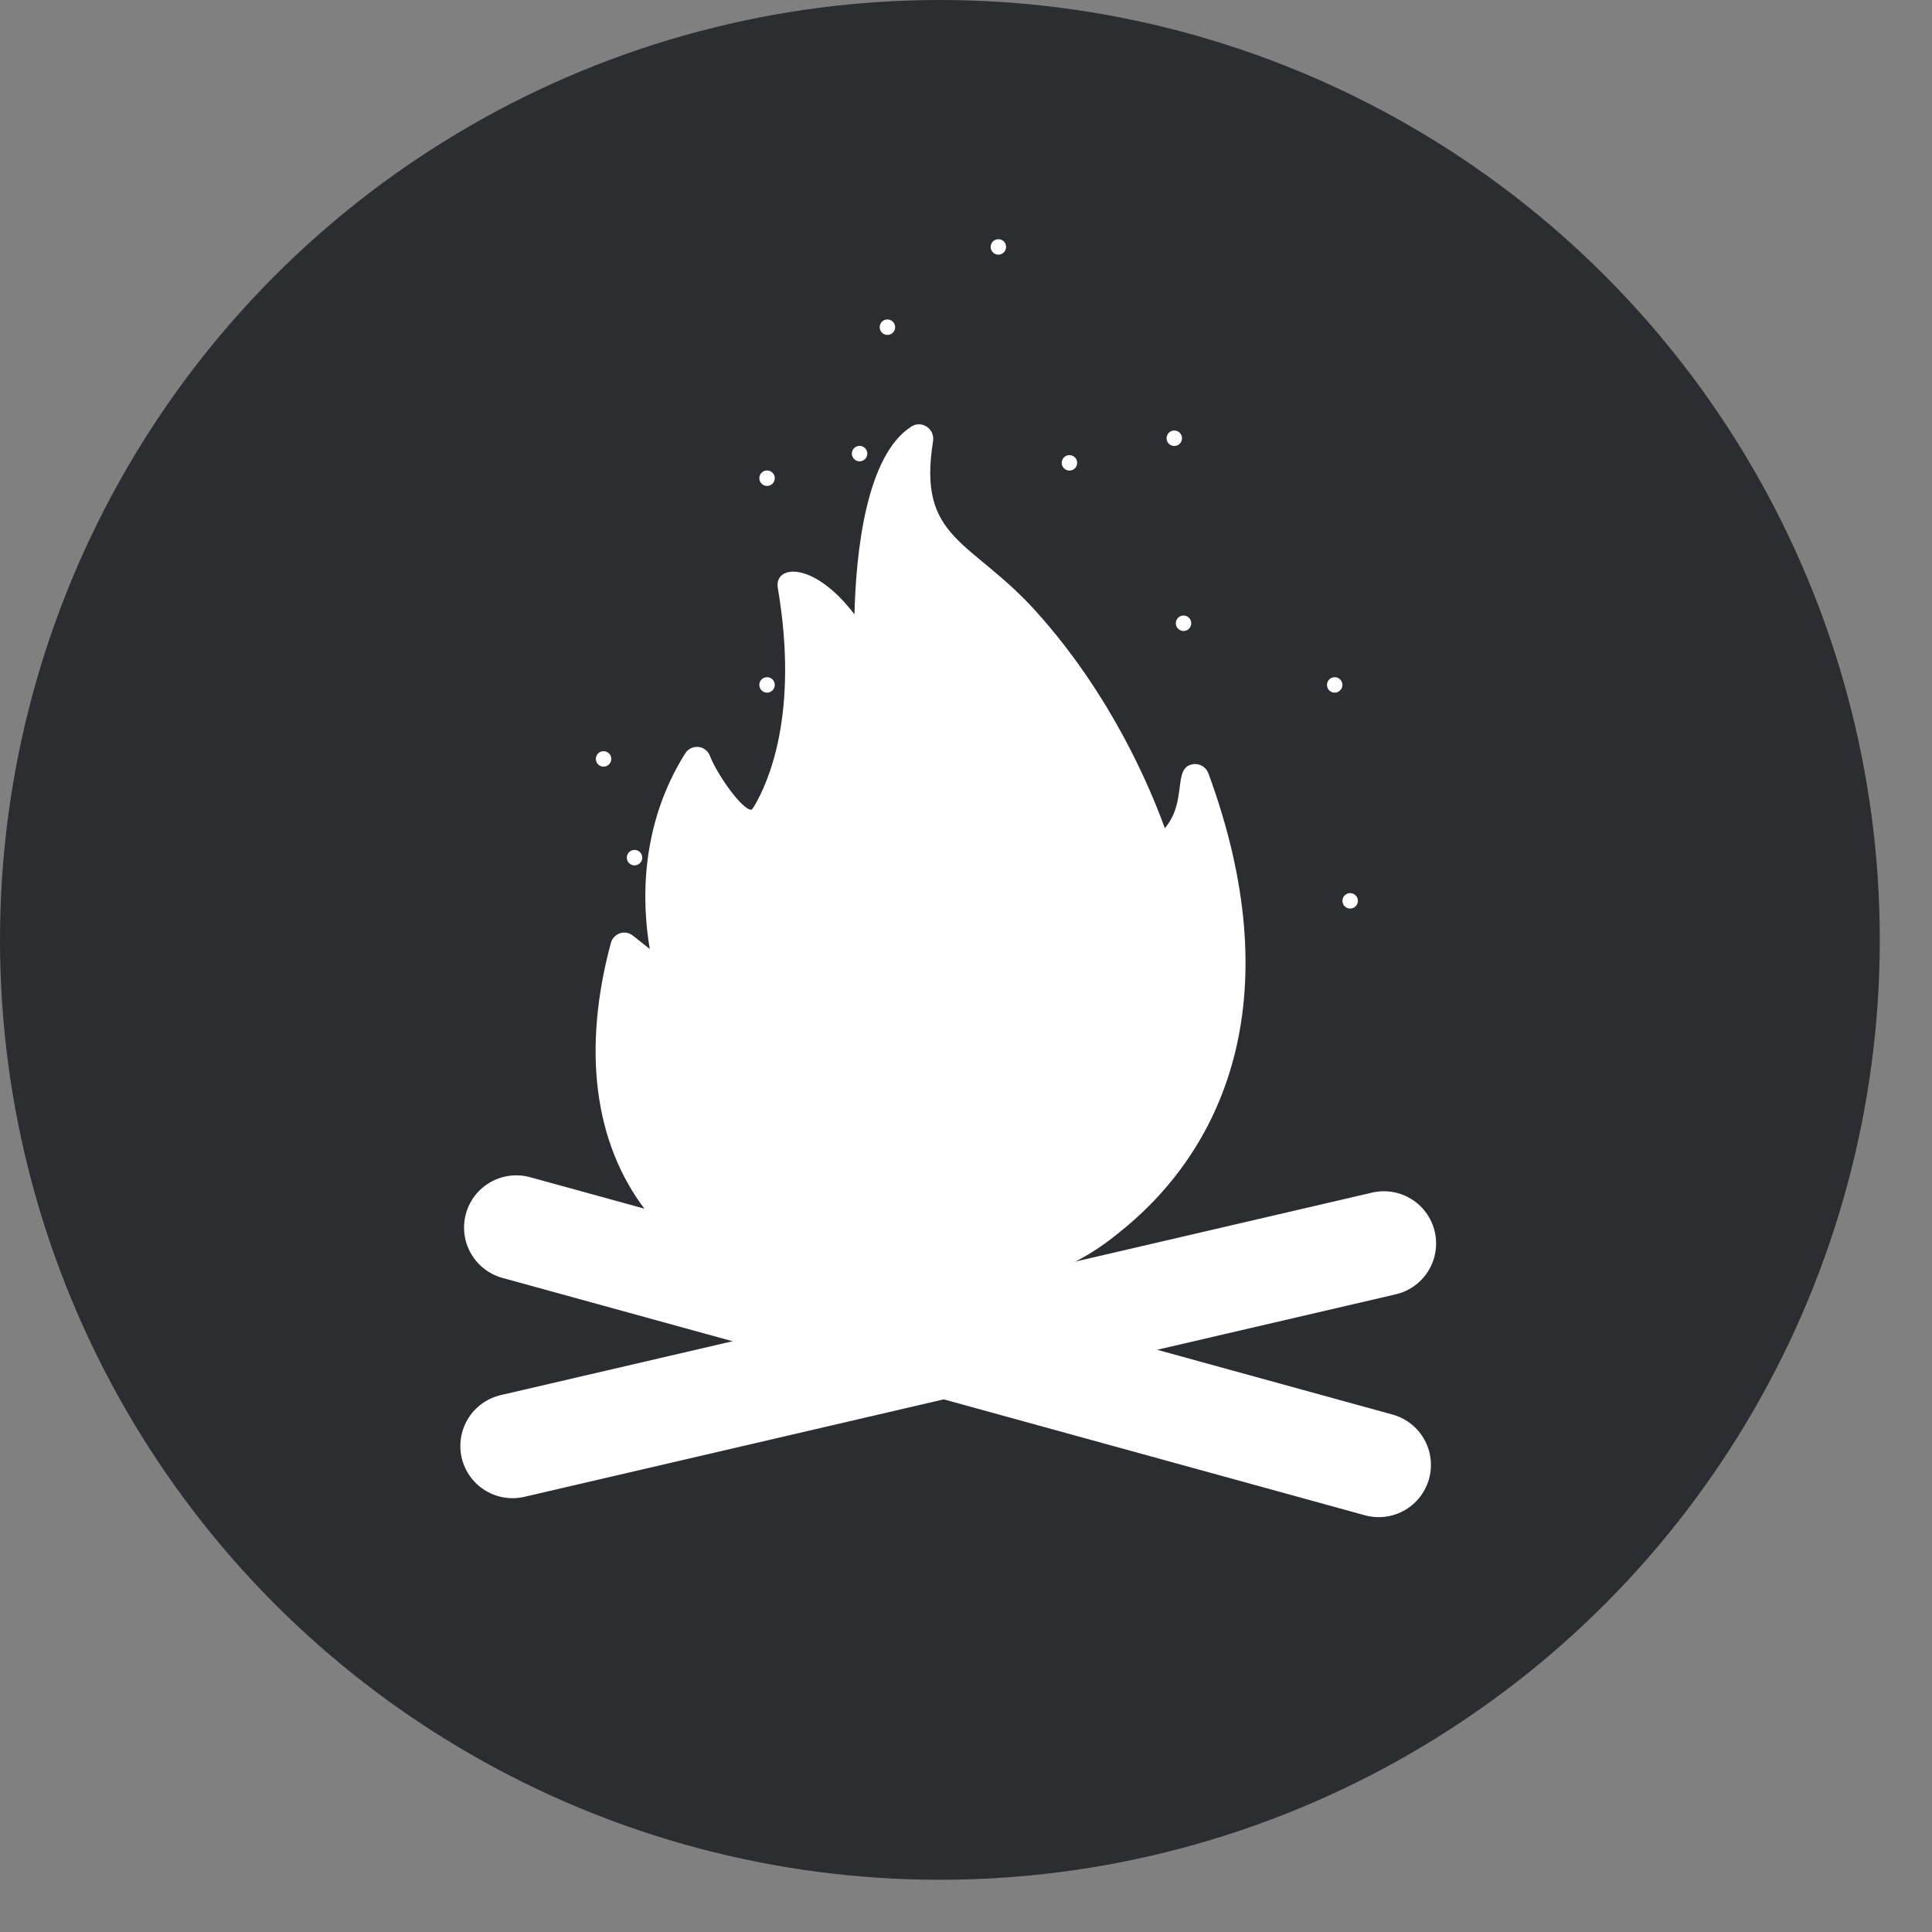
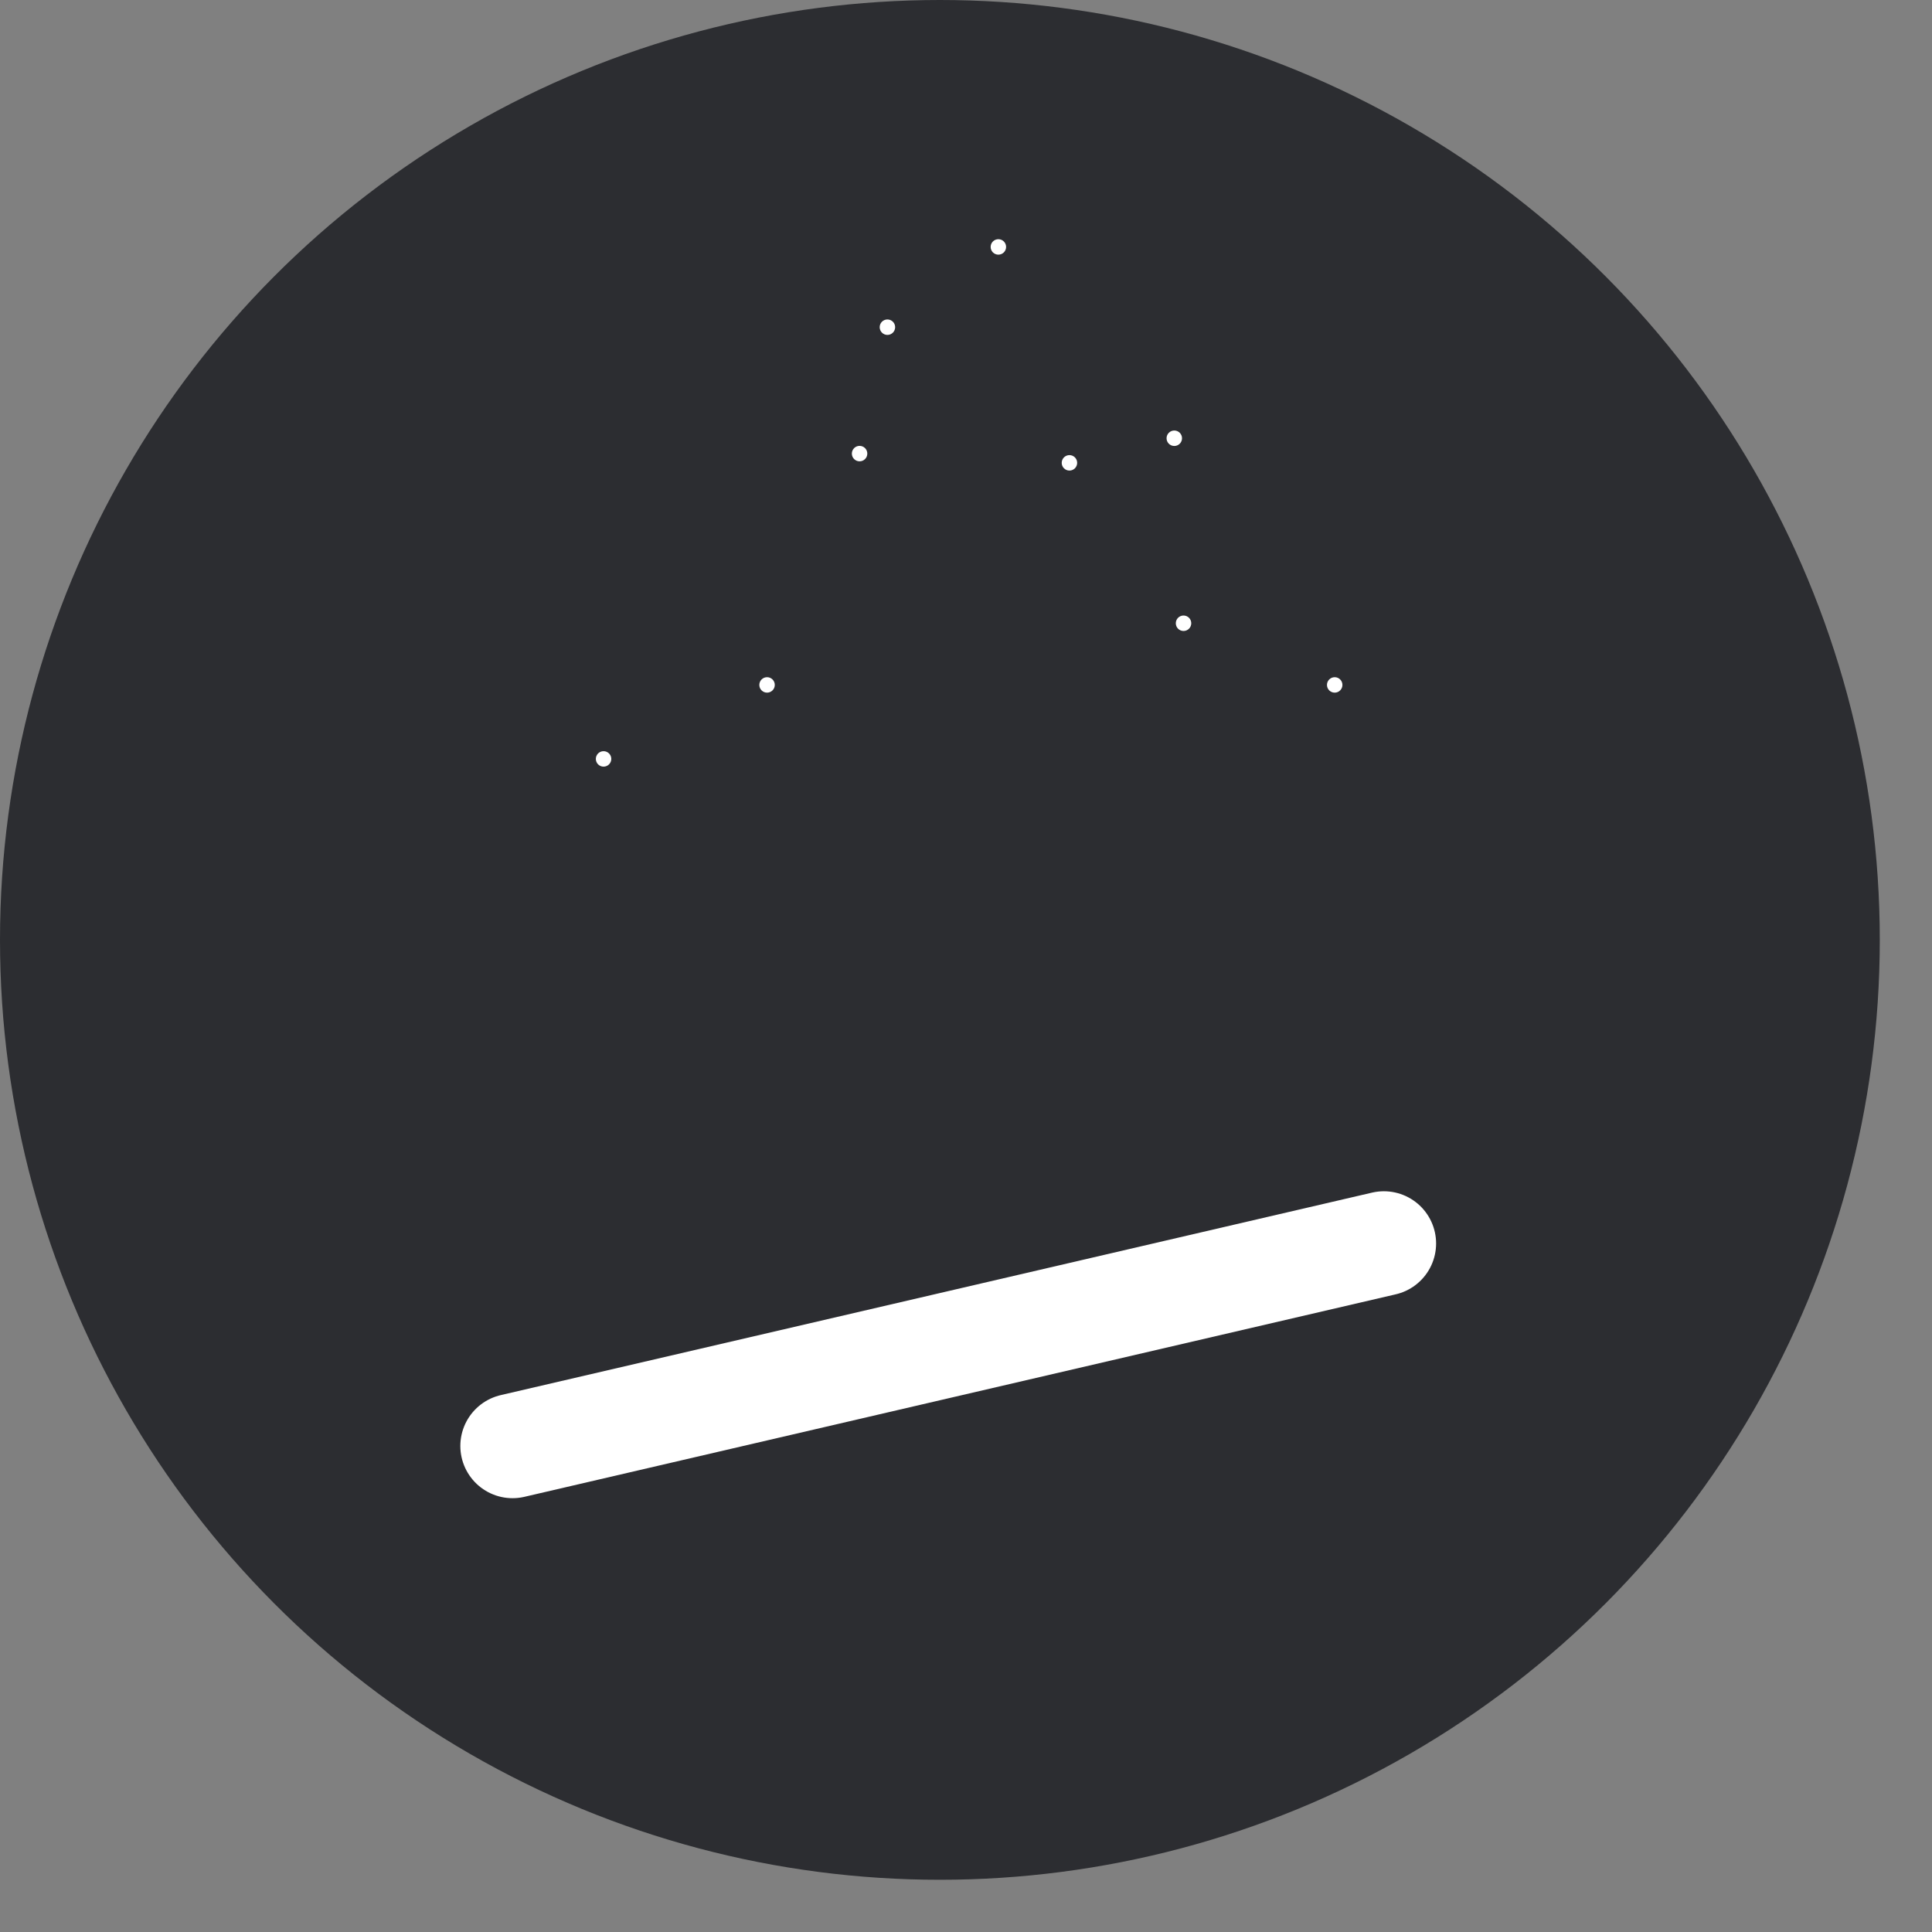
<svg xmlns="http://www.w3.org/2000/svg" width="36" height="36" viewBox="0 0 37 37" fill="none">
  <rect x="0" y="0" width="37" height="37" fill="#808080" stroke="none" />
  <circle cx="18" cy="18" r="18" fill="#2C2D31" />
-   <path d="M11.698 18.061C11.148 20.109 11.381 21.888 12.355 23.167C13.205 24.283 14.912 24.838 17.46 24.815C19.98 24.791 21.001 23.957 21.491 23.557L21.506 23.545C23.506 21.912 24.694 19.024 23.142 14.81C23.095 14.687 22.974 14.616 22.848 14.635C22.447 14.696 22.75 15.334 22.308 15.862C22.042 15.126 21.305 13.337 19.846 11.714C18.597 10.326 17.562 10.345 17.87 8.444C17.902 8.212 17.655 8.047 17.46 8.165C16.588 8.713 16.392 10.577 16.364 11.766C15.576 10.732 14.821 10.817 14.896 11.261C15.306 13.663 14.714 14.989 14.439 15.447C14.411 15.494 14.392 15.503 14.392 15.508C14.215 15.518 13.735 14.833 13.595 14.475C13.516 14.267 13.236 14.243 13.12 14.432C12.248 15.824 12.294 17.297 12.444 18.174L12.122 17.92C11.973 17.797 11.749 17.872 11.698 18.061Z" fill="white" />
  <circle cx="20.481" cy="8.864" r="0.148" fill="white" />
  <circle cx="19.12" cy="4.729" r="0.148" fill="white" />
  <circle cx="22.489" cy="8.393" r="0.148" fill="white" />
  <circle cx="22.666" cy="11.936" r="0.148" fill="white" />
-   <circle cx="25.857" cy="17.252" r="0.148" fill="white" />
  <circle cx="25.561" cy="13.117" r="0.148" fill="white" />
-   <circle cx="12.152" cy="16.425" r="0.148" fill="white" />
  <circle cx="11.559" cy="14.534" r="0.148" fill="white" />
-   <path d="M9.887 23.509L26.404 28.055" stroke="white" stroke-width="2" stroke-linecap="round" />
  <path d="M26.503 23.814L9.816 27.692" stroke="white" stroke-width="2" stroke-linecap="round" />
  <circle cx="16.462" cy="8.687" r="0.148" fill="white" />
  <circle cx="16.995" cy="6.266" r="0.148" fill="white" />
-   <circle cx="14.69" cy="9.158" r="0.148" fill="white" />
  <circle cx="14.69" cy="13.117" r="0.148" fill="white" />
</svg>